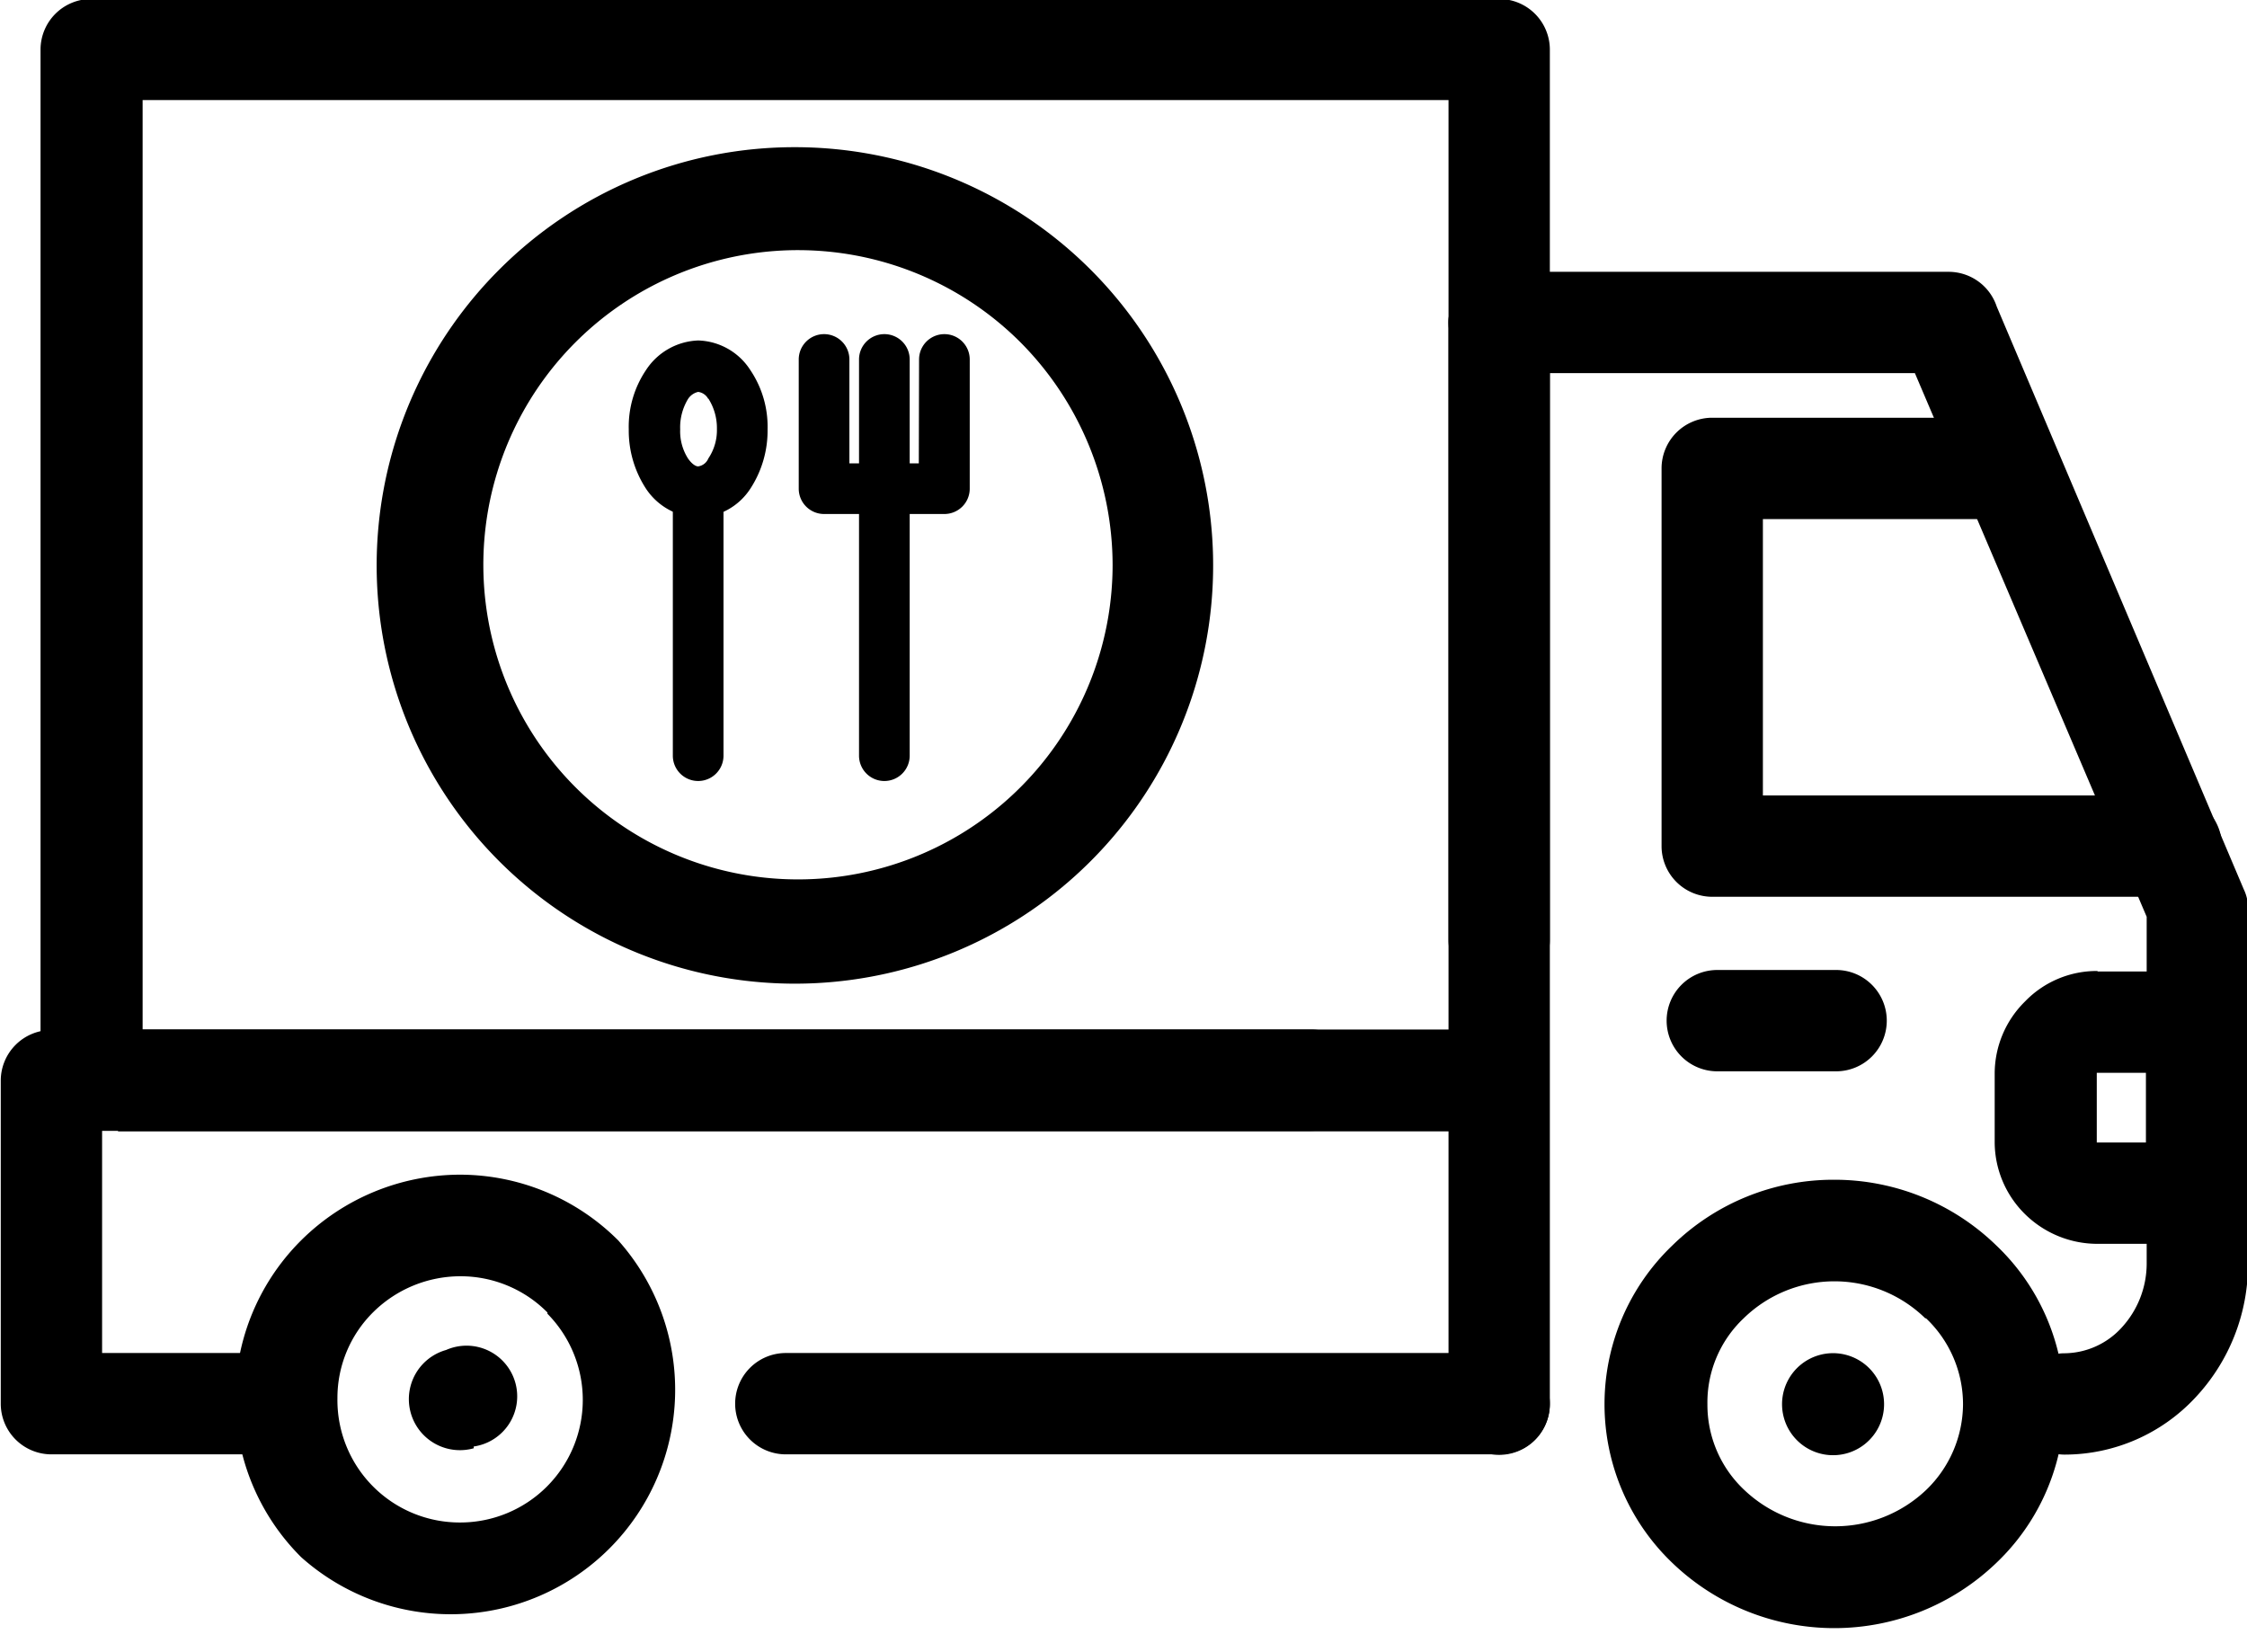
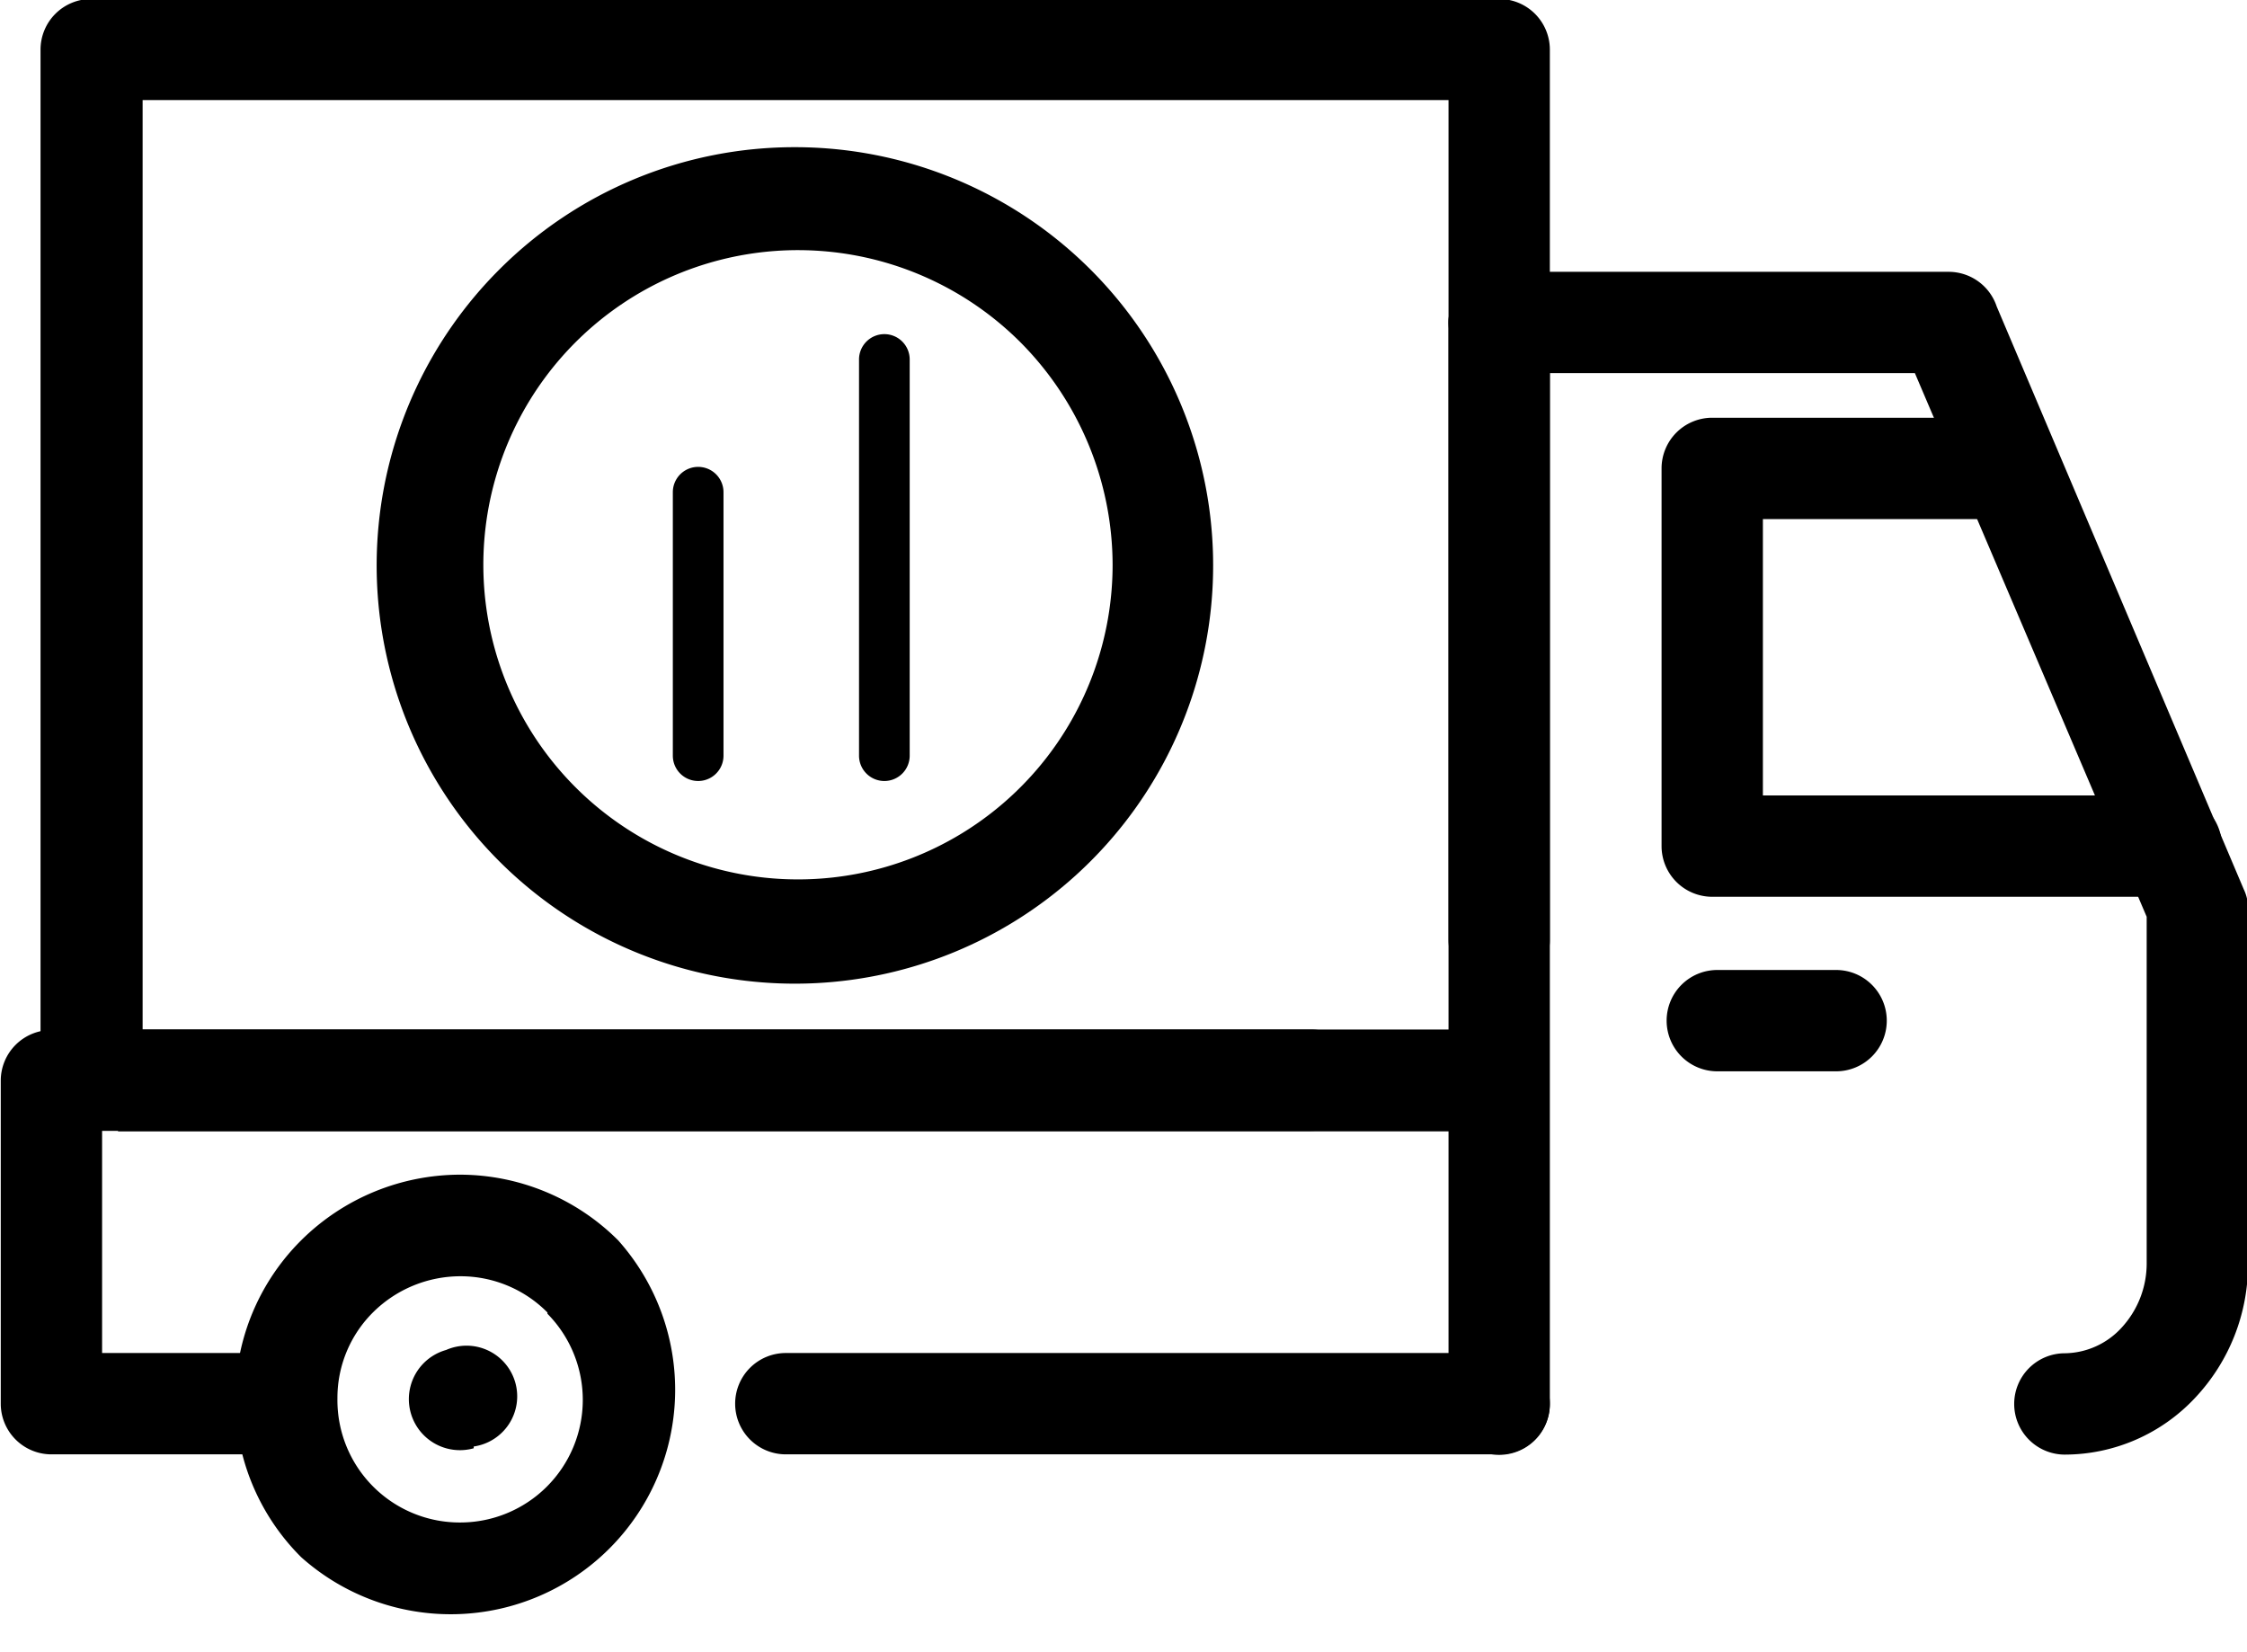
<svg xmlns="http://www.w3.org/2000/svg" data-name="Layer 1" height="65.2" preserveAspectRatio="xMidYMid meet" version="1.0" viewBox="5.6 17.9 88.7 65.2" width="88.7" zoomAndPan="magnify">
  <g id="change1_1">
    <path d="M64.78,71.31a2,2,0,0,1,2,2,2,2,0,0,1-2,2H36.62a2,2,0,0,1-2-2,2,2,0,0,1,2-2Zm-48.15,0a2,2,0,0,1,2,2,2,2,0,0,1-2,2h-9a2,2,0,0,1-2-2V60.56a2,2,0,0,1,2-2,2,2,0,0,1,2,2V71.31ZM64.78,32.63a2,2,0,1,1,0-4H82.51A2,2,0,0,1,84.42,30L94.17,53a1.7,1.7,0,0,1,.17.77h0V67.8a7.68,7.68,0,0,1-2.08,5.27,7.06,7.06,0,0,1-5.15,2.25,2,2,0,0,1-2-2,2,2,0,0,1,2-2,3.09,3.09,0,0,0,2.23-1,3.74,3.74,0,0,0,1-2.54V54.09L81.19,32.63Z" />
  </g>
  <g id="change1_2">
    <path d="M62.78,30.63a2,2,0,1,1,4,0v42.7a2,2,0,0,1-4,0Z" />
  </g>
  <g id="change1_3">
-     <path d="M78,64.47a9.17,9.17,0,0,1,6.4,2.59,8.65,8.65,0,0,1,0,12.54,9.23,9.23,0,0,1-12.78,0,8.67,8.67,0,0,1,0-12.54A9.09,9.09,0,0,1,78,64.47Zm3.6,5.47a5.13,5.13,0,0,0-7.17,0A4.57,4.57,0,0,0,73,73.33a4.61,4.61,0,0,0,1.46,3.39,5.21,5.21,0,0,0,7.17,0,4.73,4.73,0,0,0,1.46-3.39,4.68,4.68,0,0,0-1.46-3.39Z" />
-   </g>
+     </g>
  <g id="change1_4">
-     <path d="M78.5,75.27a2,2,0,0,1-1.08-3.88h0a2,2,0,0,1,1.08,3.88Z" />
-   </g>
+     </g>
  <g id="change1_5">
    <path d="M84.28,34.39a2,2,0,0,1,0,4H75.19V49.3H91.31a2,2,0,0,1,2,2,2,2,0,0,1-2,2H73.19a2,2,0,0,1-2-2V36.39a2,2,0,0,1,2-2Z" />
  </g>
  <g id="change1_6">
    <path d="M73.39,60.19a2,2,0,0,1-2-2,2,2,0,0,1,2-2h4.69a2,2,0,0,1,2,2,2,2,0,0,1-2,2Z" />
  </g>
  <g id="change1_7">
    <path d="M23.78,64.27A8.85,8.85,0,0,1,30,66.86h0A8.86,8.86,0,0,1,17.49,79.37h0a8.82,8.82,0,0,1,0-12.51h0a8.92,8.92,0,0,1,6.29-2.59Zm3.43,5.44a4.82,4.82,0,0,0-3.43-1.43,4.9,4.9,0,0,0-3.43,1.4v0a4.76,4.76,0,0,0-1.43,3.42A4.83,4.83,0,0,0,23.78,78a4.84,4.84,0,0,0,3.43-8.24Z" />
  </g>
  <g id="change1_8">
    <path d="M24.3,75.07a2,2,0,1,1-1.09-3.88h0A2,2,0,1,1,24.3,75Z" />
  </g>
  <g id="change1_9">
    <path d="M10.26 58.54H64.78V62.56H10.26z" />
  </g>
  <g id="change1_10">
-     <path d="M90.31,60.25H88.37V63h1.94Zm-1.91-4h5.94V67H88.4a4.07,4.07,0,0,1-2.86-1.17h0A4,4,0,0,1,84.34,63V60.28a4,4,0,0,1,1.2-2.85h0a3.93,3.93,0,0,1,2.86-1.2Z" />
-   </g>
+     </g>
  <g id="change1_11">
    <path d="M57.35,58.54a2,2,0,0,1,0,4H9.2a2,2,0,0,1-2-2V19.86a2,2,0,0,1,2-2H64.78a2,2,0,0,1,2,2V55a2,2,0,0,1-4,0V21.85H11.23V58.54Z" />
  </g>
  <g id="change1_12">
    <path d="M37,23.71A16.51,16.51,0,1,1,25.3,28.55,16.47,16.47,0,0,1,37,23.71Zm8.84,7.66a12.42,12.42,0,1,0,3.68,8.84,12.49,12.49,0,0,0-3.68-8.84Z" />
  </g>
  <g id="change1_13">
-     <path d="M33.16,31.34a2.53,2.53,0,0,1,2.06,1.17,4,4,0,0,1,.68,2.34,4.19,4.19,0,0,1-.68,2.34,2.5,2.5,0,0,1-2.06,1.14,2.54,2.54,0,0,1-2.06-1.14,4.19,4.19,0,0,1-.68-2.34,4,4,0,0,1,.68-2.34,2.57,2.57,0,0,1,2.06-1.17Zm.4,2.31a.53.53,0,0,0-.4-.28.65.65,0,0,0-.4.28,2.16,2.16,0,0,0-.31,1.2A2,2,0,0,0,32.76,36c.14.2.29.31.4.31a.51.51,0,0,0,.4-.31,2,2,0,0,0,.34-1.17,2.16,2.16,0,0,0-.34-1.2Z" />
-   </g>
+     </g>
  <g id="change1_14">
    <path d="M32.16,37.33a1,1,0,0,1,2,0v10.4a1,1,0,0,1-2,0Z" />
  </g>
  <g id="change1_15">
    <path d="M39.51,32.09a1,1,0,0,1,1-1,1,1,0,0,1,1,1V47.73a1,1,0,0,1-1,1,1,1,0,0,1-1-1Z" />
  </g>
  <g id="change1_16">
-     <path d="M41.88,32.09a1,1,0,0,1,2,0v5.1a1,1,0,0,1-1,1H38.13a1,1,0,0,1-1-1v-5.1a1,1,0,0,1,1-1,1,1,0,0,1,1,1v4.1h2.74Z" />
-   </g>
+     </g>
</svg>